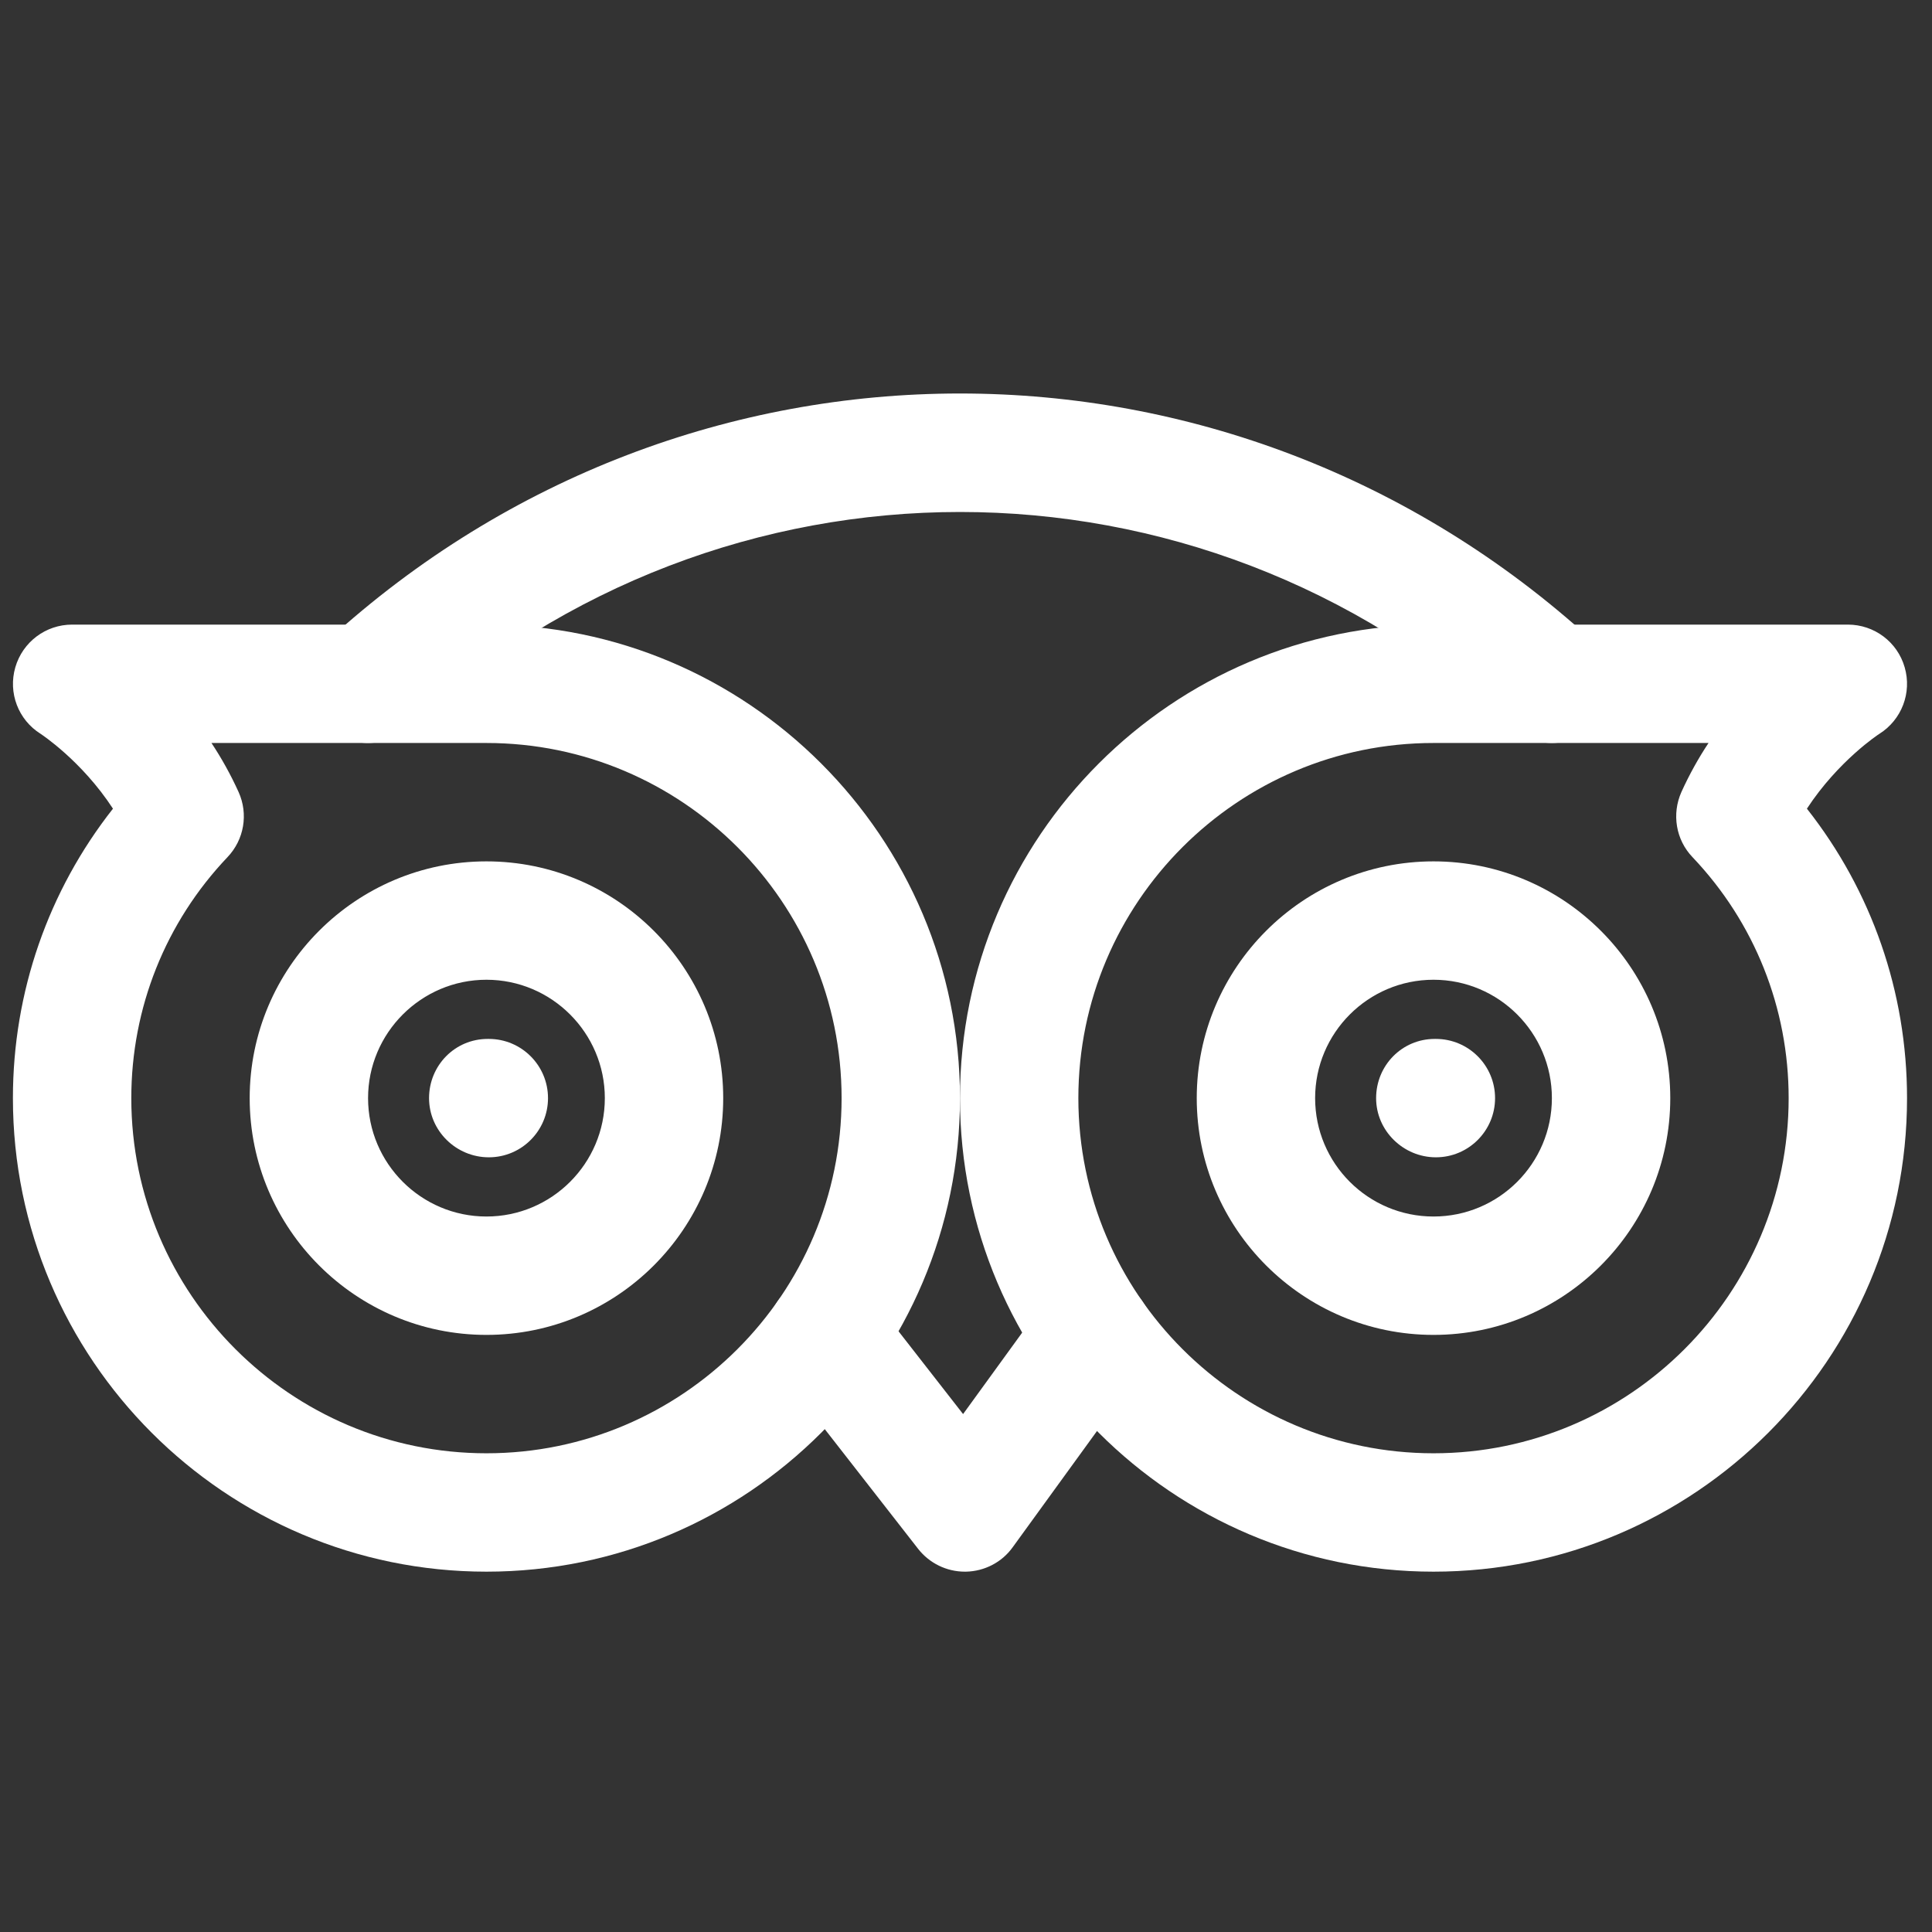
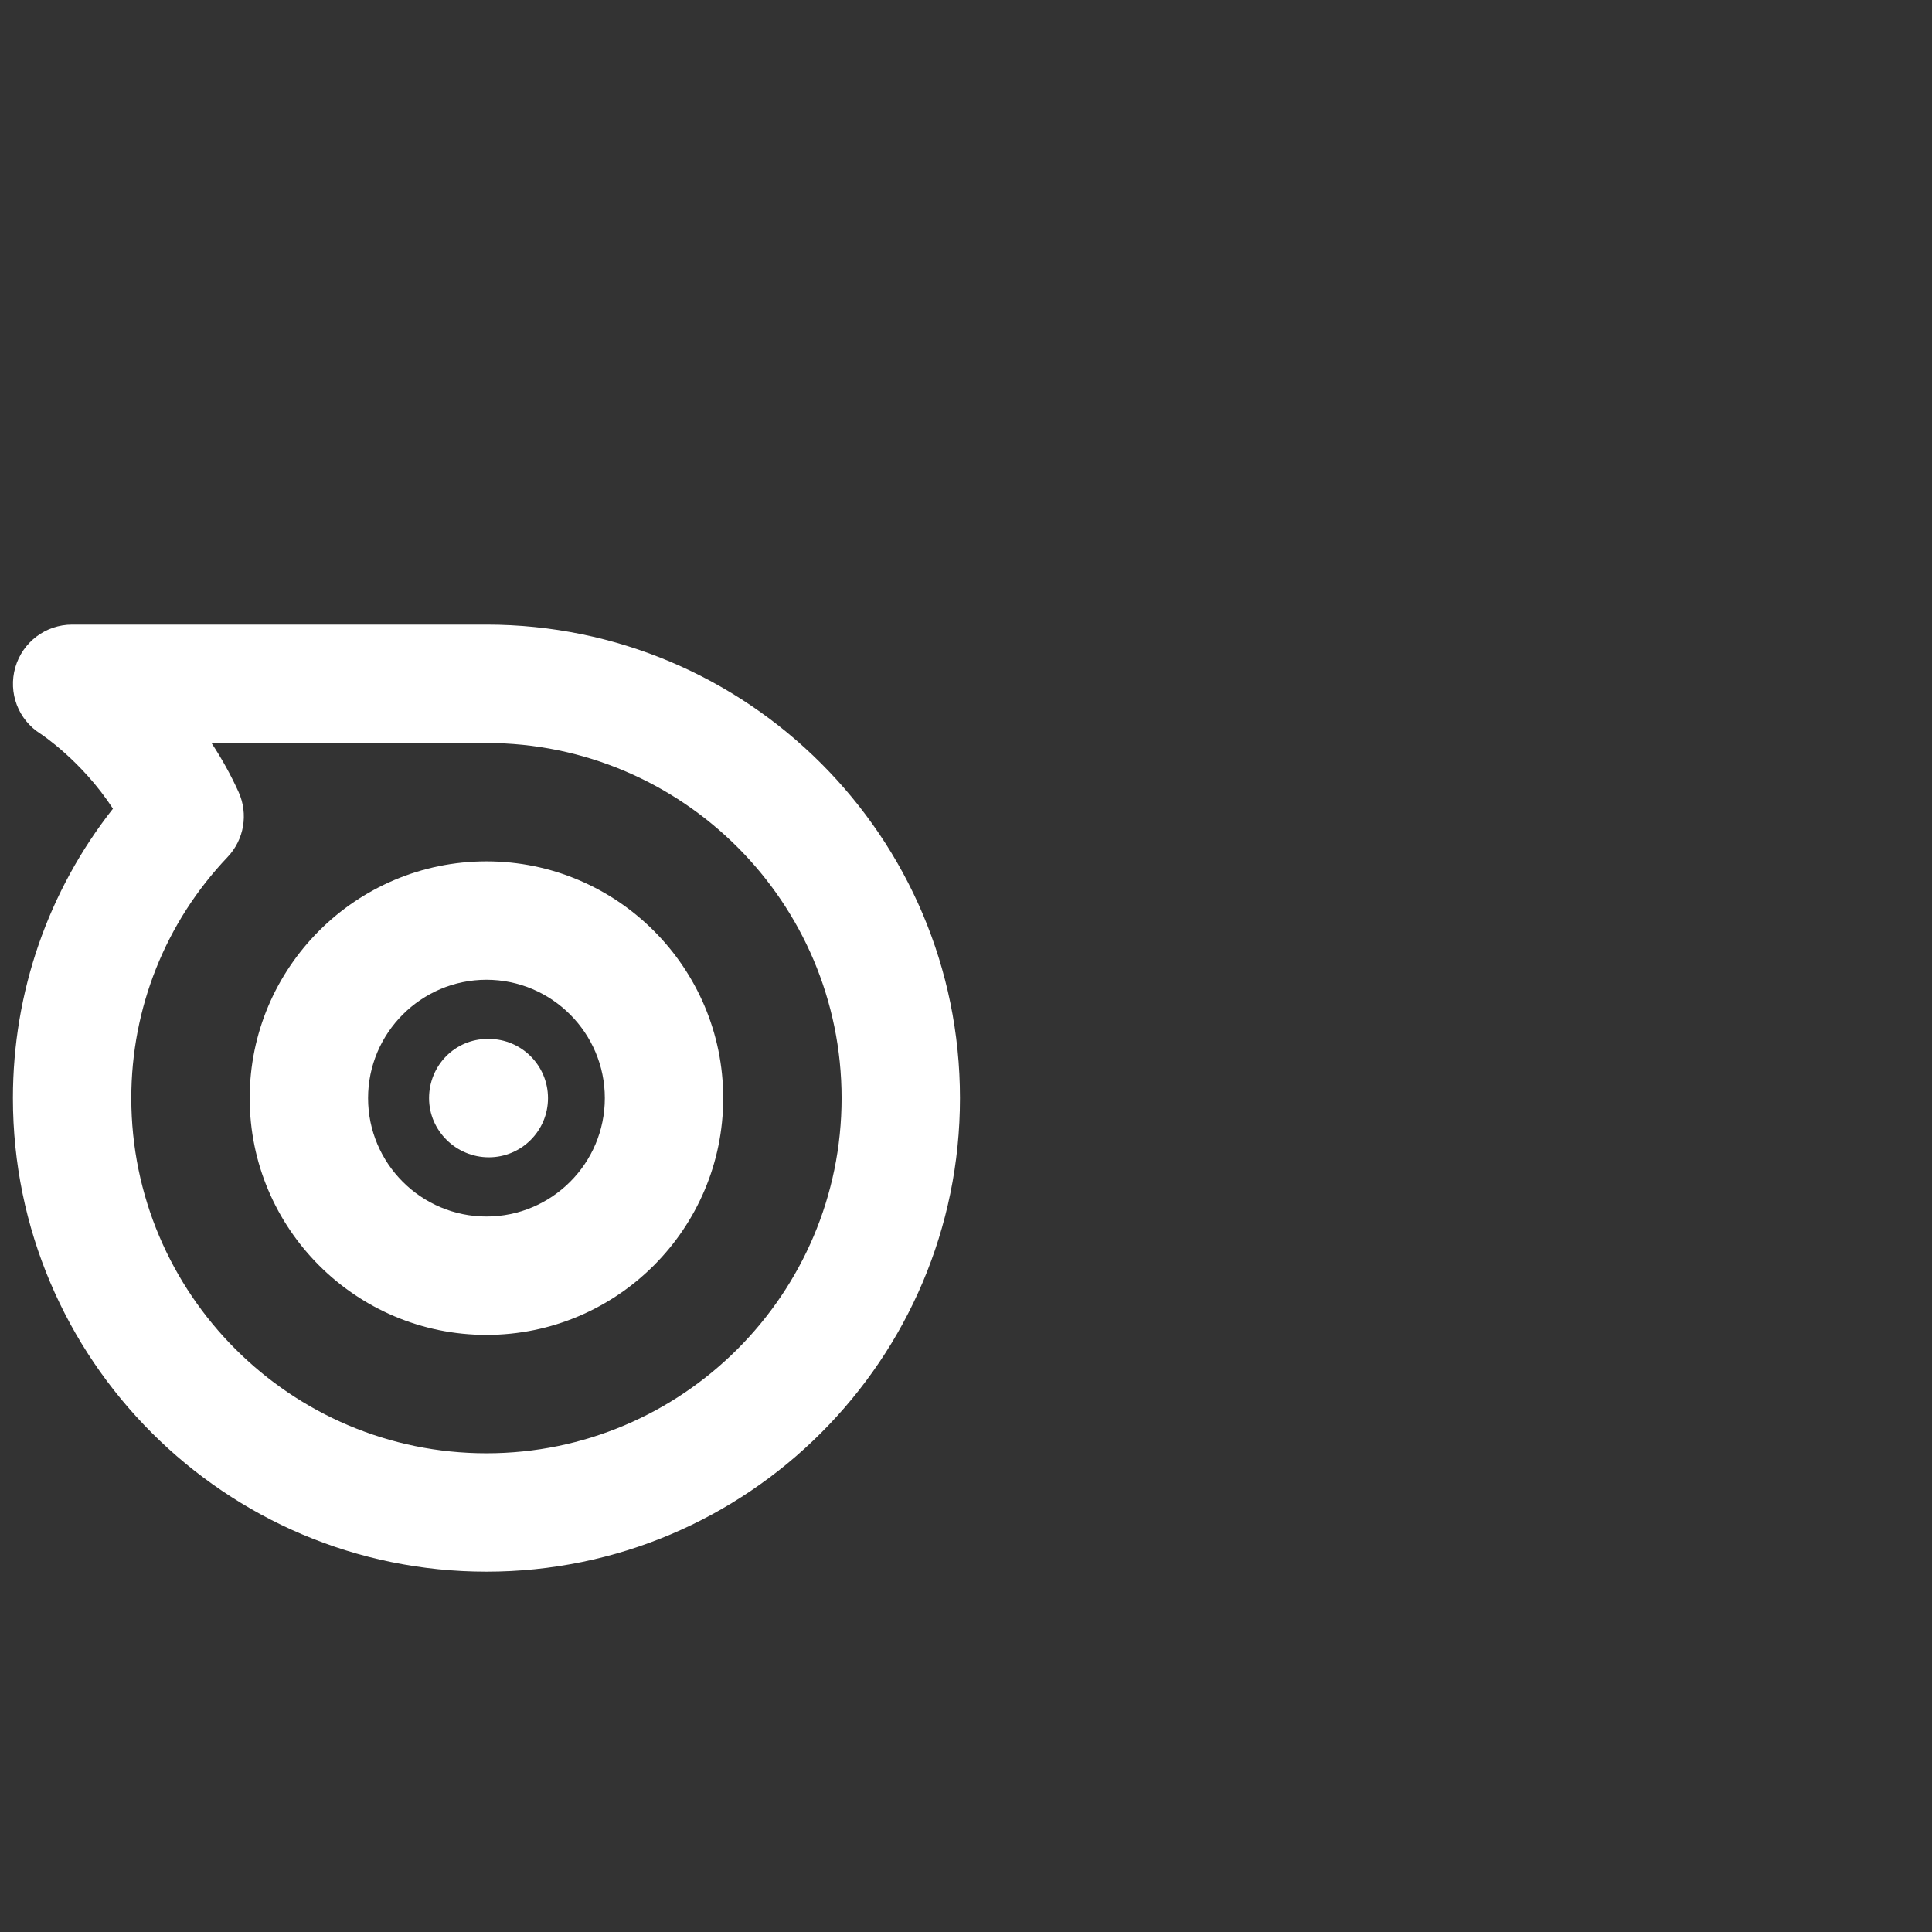
<svg xmlns="http://www.w3.org/2000/svg" width="51" height="51" viewBox="0 0 51 51" fill="none">
  <rect x="0" y="0" width="51" height="51" fill="#333333" stroke="none" />
  <g clip-path="url(#clip0)">
    <path d="M12.841 16.488H1.904C1.207 16.488 0.598 16.947 0.404 17.616C0.21 18.288 0.482 19.003 1.073 19.372C1.085 19.381 2.154 20.078 2.982 21.347C1.273 23.519 0.341 26.188 0.341 28.988C0.341 35.882 5.948 41.488 12.841 41.488C19.735 41.488 25.341 35.882 25.341 28.988C25.341 22.094 19.735 16.488 12.841 16.488ZM12.841 38.363C7.673 38.363 3.466 34.157 3.466 28.988C3.466 26.607 4.37 24.347 6.004 22.628C6.445 22.166 6.56 21.488 6.298 20.907C6.085 20.438 5.841 20.003 5.582 19.613H12.841C18.01 19.613 22.216 23.819 22.216 28.988C22.216 34.157 18.01 38.363 12.841 38.363Z" fill="white" />
-     <path d="M29.788 33.975C29.091 33.472 28.116 33.616 27.604 34.322L25.423 37.328L23.045 34.278C22.513 33.597 21.529 33.472 20.851 34.007C20.173 34.538 20.051 35.519 20.582 36.2L24.238 40.888C24.535 41.266 24.988 41.488 25.47 41.488C25.479 41.488 25.488 41.488 25.498 41.488C25.988 41.478 26.448 41.241 26.732 40.844L30.132 36.157C30.638 35.46 30.488 34.482 29.788 33.975Z" fill="white" />
-     <path d="M42.02 16.897C32.513 8.219 18.17 8.216 8.663 16.897C8.026 17.478 7.979 18.466 8.563 19.103C9.145 19.744 10.132 19.785 10.77 19.203C19.079 11.619 31.607 11.619 39.913 19.203C40.213 19.478 40.591 19.613 40.966 19.613C41.391 19.613 41.813 19.441 42.12 19.103C42.704 18.466 42.657 17.478 42.02 16.897Z" fill="white" />
    <path d="M12.841 22.738C9.395 22.738 6.591 25.541 6.591 28.988C6.591 32.435 9.395 35.238 12.841 35.238C16.288 35.238 19.091 32.435 19.091 28.988C19.091 25.541 16.288 22.738 12.841 22.738ZM12.841 32.113C11.12 32.113 9.716 30.713 9.716 28.988C9.716 27.266 11.12 25.863 12.841 25.863C14.563 25.863 15.966 27.266 15.966 28.988C15.966 30.713 14.563 32.113 12.841 32.113Z" fill="white" />
    <path d="M12.904 27.425H12.873C12.01 27.425 11.326 28.125 11.326 28.988C11.326 29.85 12.041 30.55 12.904 30.55C13.766 30.55 14.466 29.85 14.466 28.988C14.466 28.125 13.766 27.425 12.904 27.425Z" fill="white" />
-     <path d="M47.698 21.347C48.526 20.081 49.601 19.375 49.61 19.372C50.201 19 50.473 18.285 50.279 17.616C50.088 16.947 49.476 16.488 48.779 16.488H37.841C30.948 16.488 25.341 22.094 25.341 28.988C25.341 35.882 30.948 41.488 37.841 41.488C44.735 41.488 50.341 35.882 50.341 28.988C50.341 26.191 49.41 23.519 47.698 21.347ZM37.841 38.363C32.673 38.363 28.466 34.157 28.466 28.988C28.466 23.819 32.673 19.613 37.841 19.613H45.101C44.841 20.003 44.598 20.438 44.385 20.907C44.126 21.488 44.238 22.169 44.679 22.628C46.316 24.35 47.216 26.607 47.216 28.988C47.216 34.157 43.01 38.363 37.841 38.363Z" fill="white" />
-     <path d="M37.841 22.738C34.395 22.738 31.591 25.541 31.591 28.988C31.591 32.435 34.395 35.238 37.841 35.238C41.288 35.238 44.091 32.435 44.091 28.988C44.091 25.541 41.288 22.738 37.841 22.738ZM37.841 32.113C36.116 32.113 34.716 30.713 34.716 28.988C34.716 27.266 36.116 25.863 37.841 25.863C39.566 25.863 40.966 27.266 40.966 28.988C40.966 30.713 39.566 32.113 37.841 32.113Z" fill="white" />
-     <path d="M37.904 27.425H37.873C37.01 27.425 36.326 28.125 36.326 28.988C36.326 29.85 37.045 30.55 37.904 30.55C38.766 30.55 39.466 29.85 39.466 28.988C39.466 28.125 38.766 27.425 37.904 27.425Z" fill="white" />
  </g>
  <defs>
    <clipPath id="clip0">
      <rect x="0.341" y="0.938" width="50" height="50" fill="white" />
    </clipPath>
  </defs>
</svg>